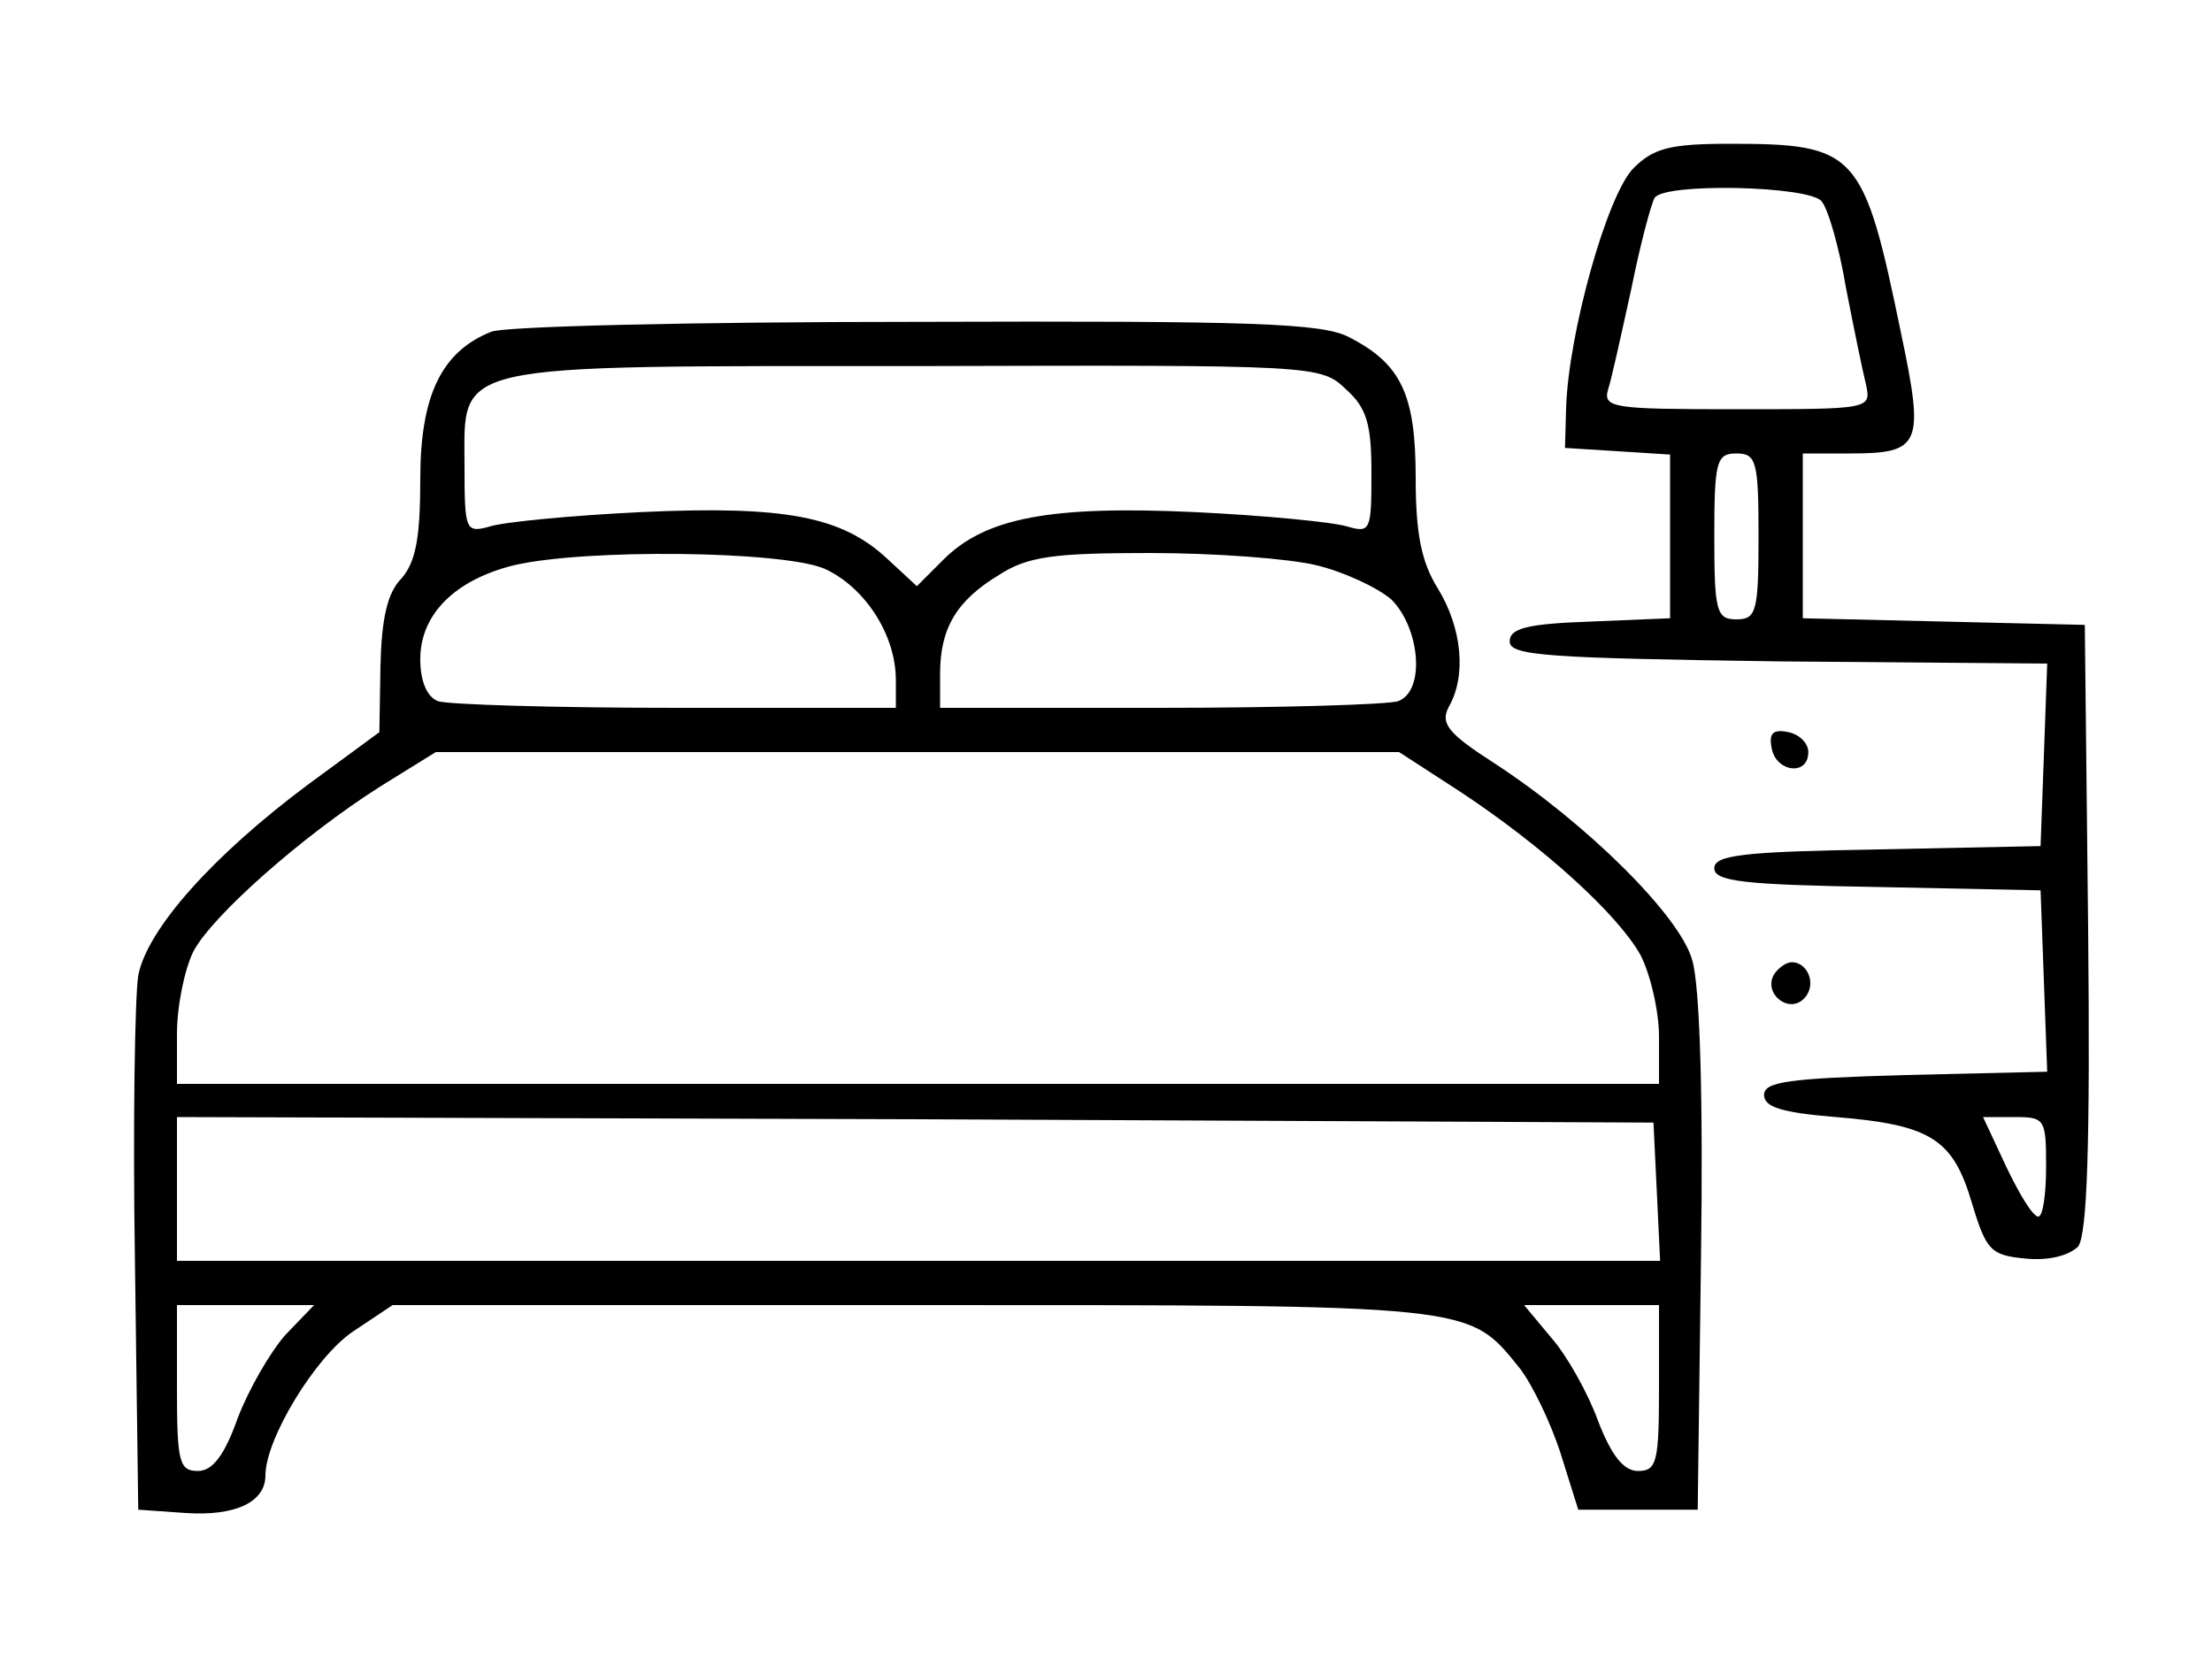
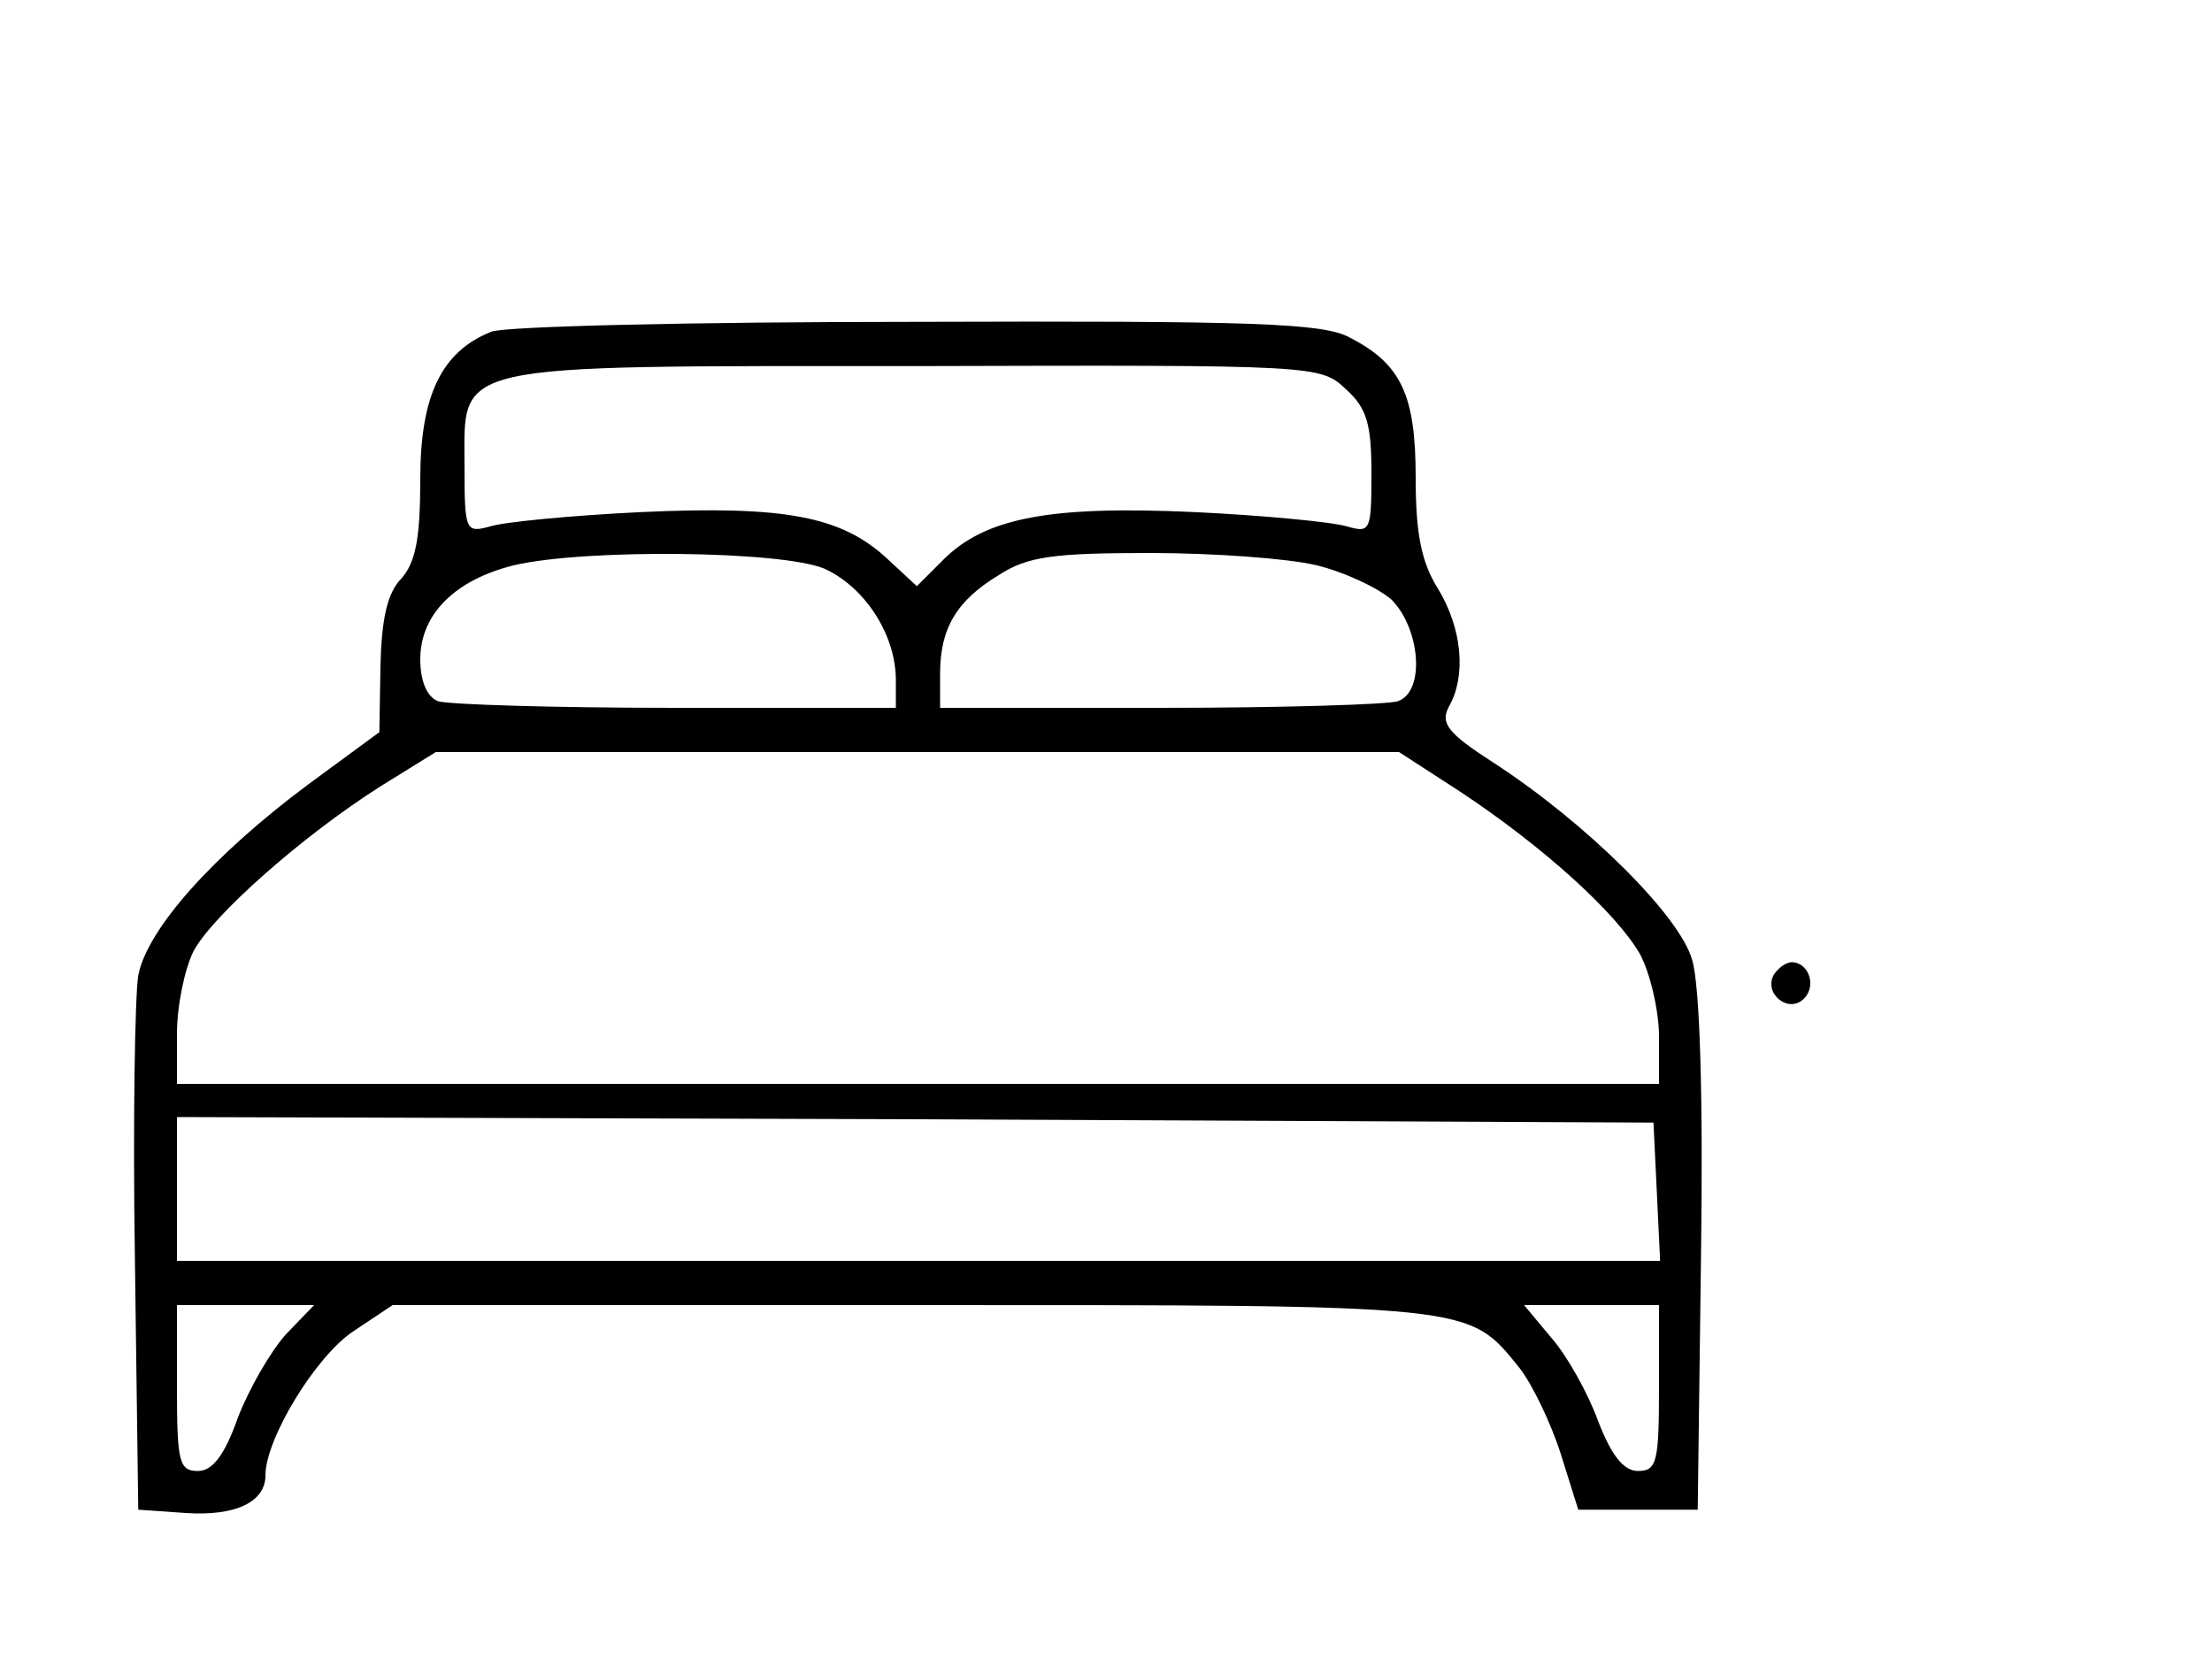
<svg xmlns="http://www.w3.org/2000/svg" version="1.0" width="200pt" height="150pt" viewBox="0 0 200 150" preserveAspectRatio="xMidYMid meet">
  <g transform="translate(0,150) scale(0.1,-0.1)" fill="#000000" stroke="none">
-     <path d="M1477 1348 c-24 -24 -59 -150 -61 -217 l-1 -36 48 -3 47 -3 0 -74 0 -74 -72 -3 c-57 -2 -73 -6 -73 -18 0 -13 35 -15 243 -18 l243 -2 -3 -83 -3 -82 -147 -3 c-121 -2 -148 -5 -148 -17 0 -12 27 -15 148 -17 l147 -3 3 -82 3 -82 -128 -3 c-106 -3 -128 -6 -128 -18 0 -11 16 -16 65 -20 86 -7 106 -20 123 -78 13 -43 17 -47 49 -50 21 -2 39 3 47 11 8 11 11 89 9 288 l-3 274 -127 3 -128 3 0 74 0 75 43 0 c64 0 67 8 46 108 -34 165 -40 172 -155 172 -54 0 -69 -4 -87 -22z m170 -30 c6 -7 16 -42 22 -78 7 -36 15 -75 18 -87 5 -23 5 -23 -117 -23 -111 0 -121 1 -116 18 3 9 12 50 21 91 8 40 18 77 21 82 8 14 140 11 151 -3z m-57 -303 c0 -68 -2 -75 -20 -75 -18 0 -20 7 -20 75 0 68 2 75 20 75 18 0 20 -7 20 -75z m260 -570 c0 -25 -3 -45 -7 -45 -5 0 -17 20 -29 45 l-21 45 29 0 c27 0 28 -2 28 -45z" />
    <path d="M444 1200 c-45 -18 -64 -58 -64 -133 0 -53 -4 -75 -17 -90 -13 -13 -18 -37 -19 -79 l-1 -60 -64 -47 c-86 -64 -146 -131 -154 -173 -3 -18 -5 -134 -3 -258 l3 -225 43 -3 c45 -3 72 10 72 34 0 33 45 107 79 130 l36 24 470 0 c511 0 502 1 549 -57 11 -14 28 -49 37 -77 l16 -51 54 0 54 0 3 230 c2 142 -1 244 -8 267 -11 40 -96 124 -179 178 -42 27 -49 36 -41 51 16 28 12 71 -10 107 -15 24 -20 50 -20 100 0 75 -13 103 -60 127 -24 13 -89 15 -392 14 -200 0 -373 -4 -384 -9z m773 -52 c19 -17 23 -32 23 -76 0 -52 -1 -54 -22 -48 -13 4 -75 10 -138 13 -130 6 -189 -5 -227 -43 l-24 -24 -27 25 c-41 38 -92 48 -222 42 -63 -3 -125 -9 -137 -13 -22 -6 -23 -4 -23 54 0 95 -18 91 409 91 361 1 365 1 388 -21z m-472 -162 c36 -16 65 -59 65 -101 l0 -25 -199 0 c-110 0 -206 3 -215 6 -10 4 -16 18 -16 38 0 41 32 72 85 85 65 15 241 13 280 -3z m445 3 c25 -6 55 -20 68 -31 26 -26 31 -83 6 -92 -9 -3 -105 -6 -215 -6 l-199 0 0 31 c0 41 15 66 53 89 26 17 50 20 137 20 58 0 125 -5 150 -11z m129 -204 c76 -50 143 -111 164 -148 9 -17 17 -51 17 -74 l0 -43 -670 0 -670 0 0 45 c0 26 7 59 15 75 17 32 98 104 169 149 l50 31 436 0 435 0 54 -35z m179 -362 l3 -63 -671 0 -670 0 0 65 0 65 668 -2 667 -3 3 -62z m-1240 -130 c-14 -16 -33 -49 -43 -75 -12 -34 -23 -48 -36 -48 -17 0 -19 8 -19 75 l0 75 62 0 62 0 -26 -27z m1242 -48 c0 -67 -2 -75 -19 -75 -13 0 -24 14 -36 45 -9 25 -28 59 -42 75 l-25 30 61 0 61 0 0 -75z" />
-     <path d="M1602 823 c4 -21 33 -25 33 -3 0 8 -8 16 -18 18 -14 3 -18 -1 -15 -15z" />
    <path d="M1604 619 c-10 -17 13 -36 27 -22 12 12 4 33 -11 33 -5 0 -12 -5 -16 -11z" />
  </g>
</svg>